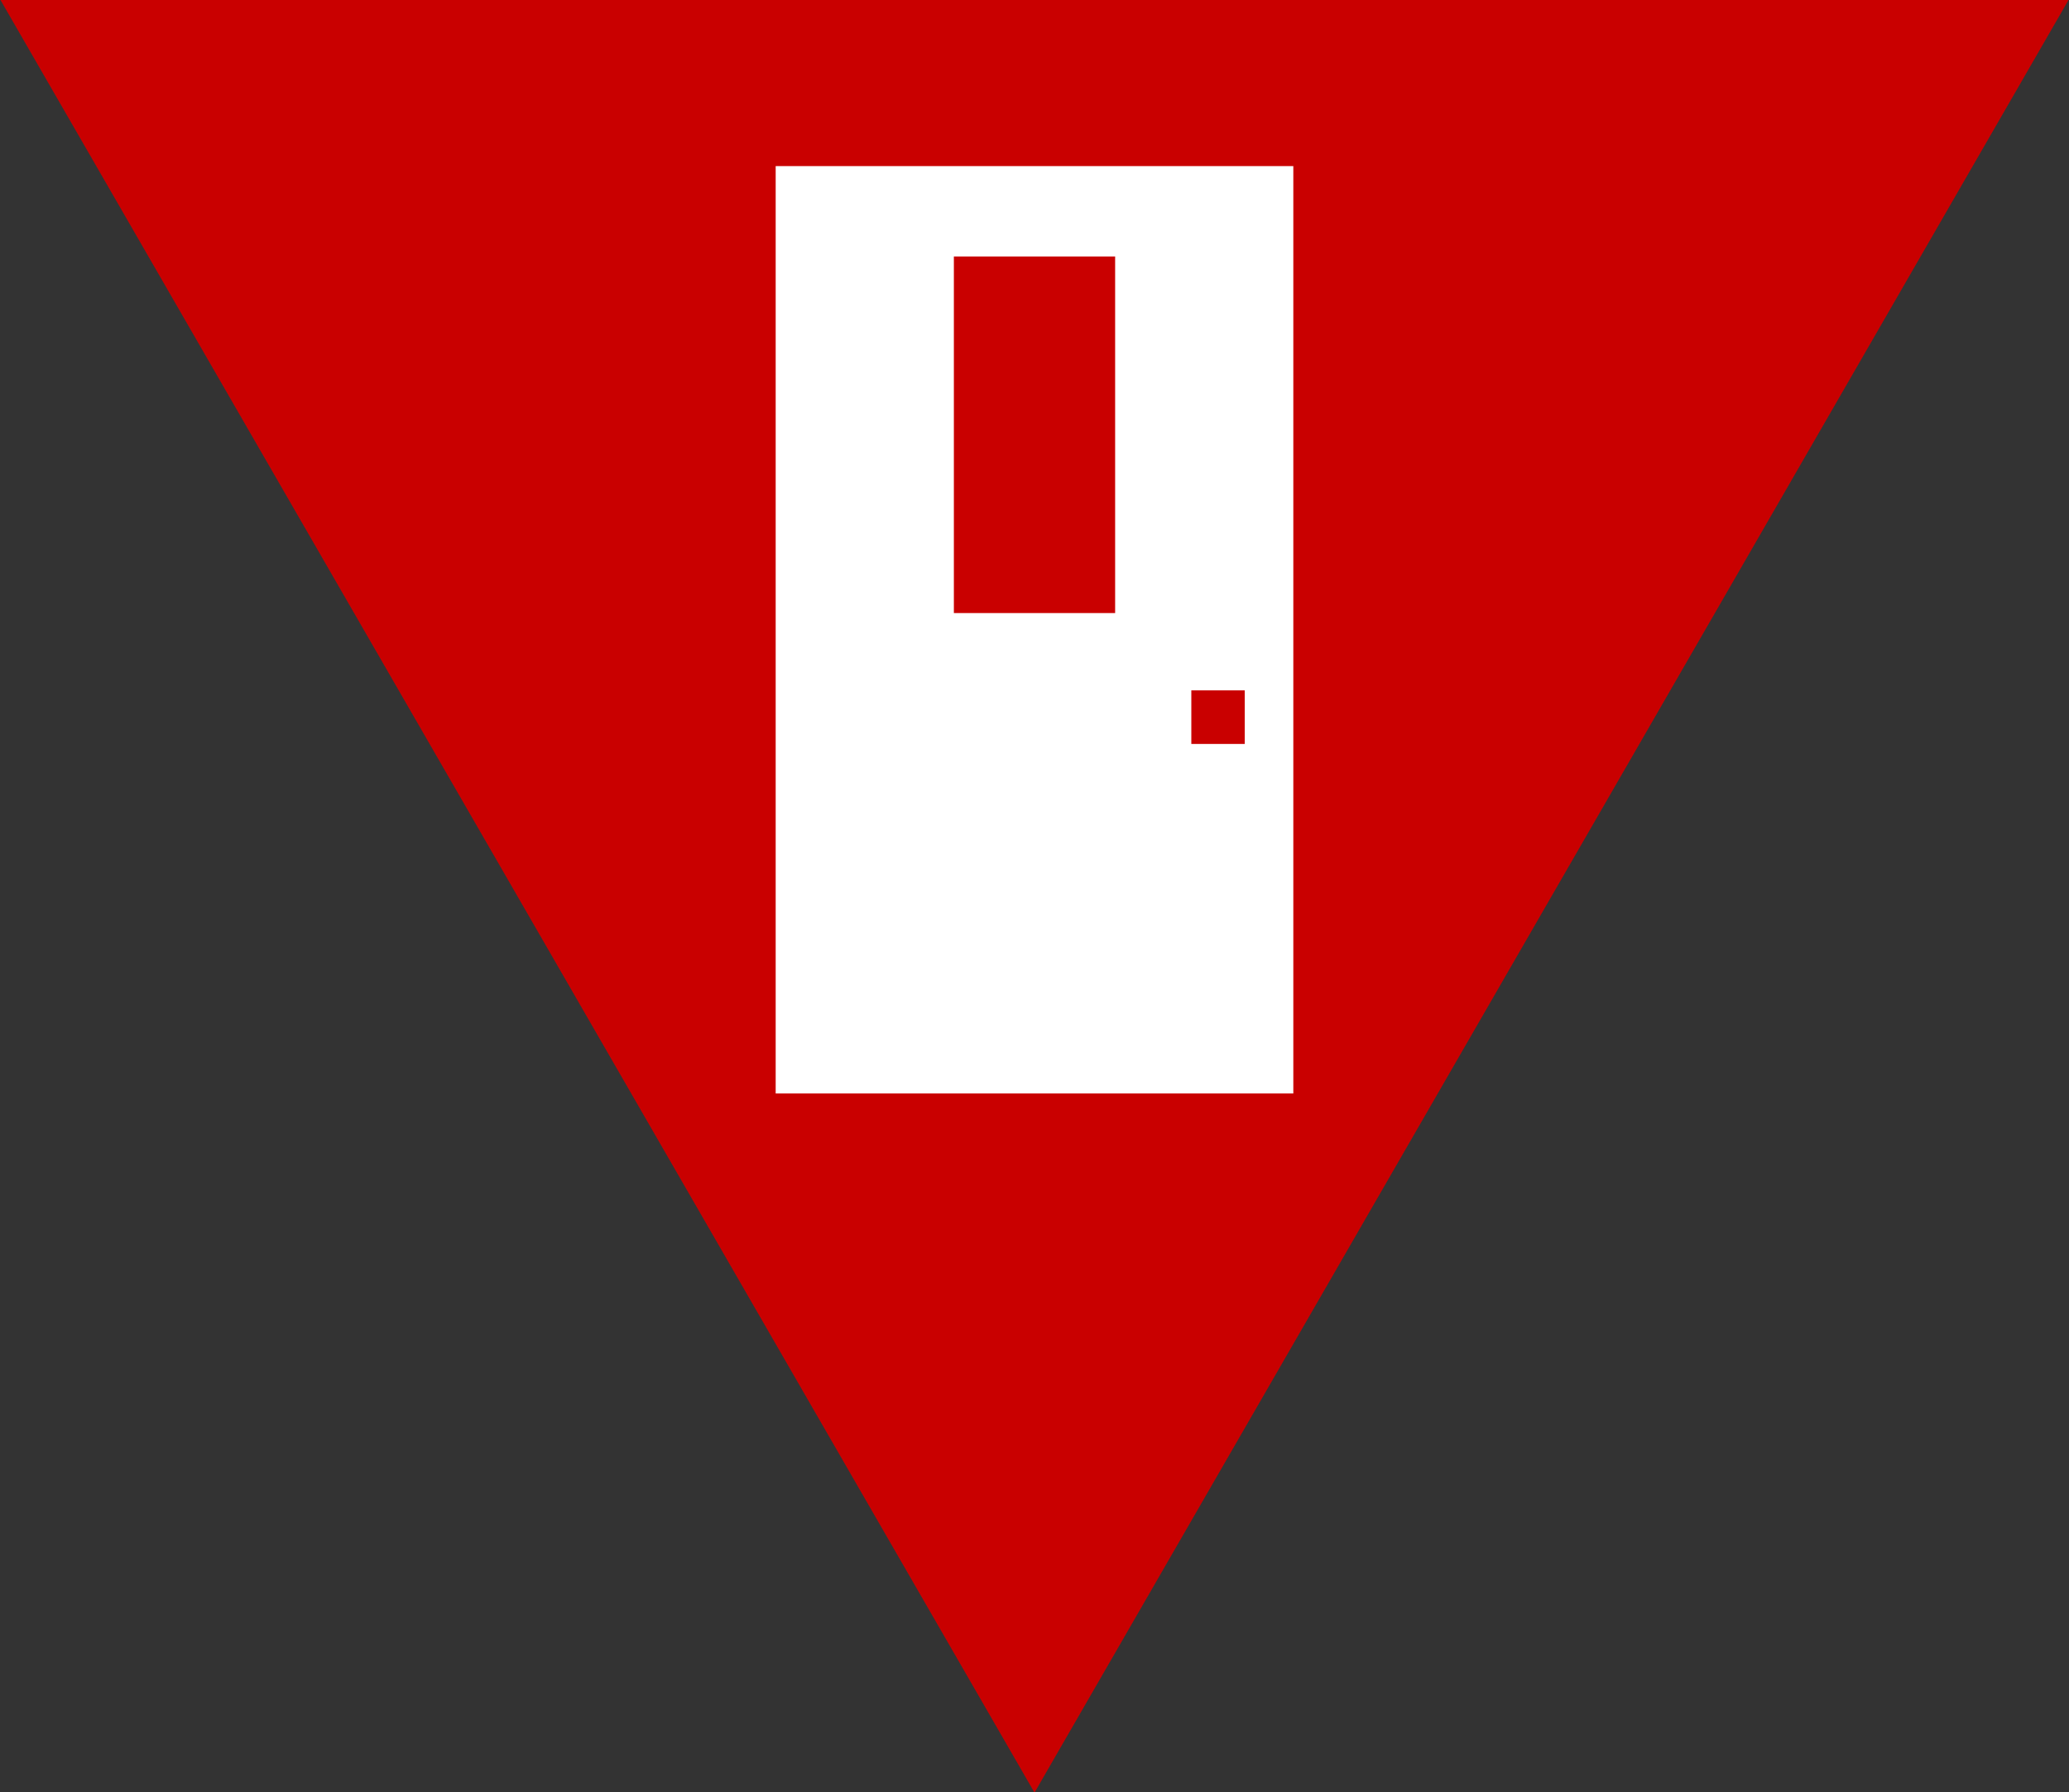
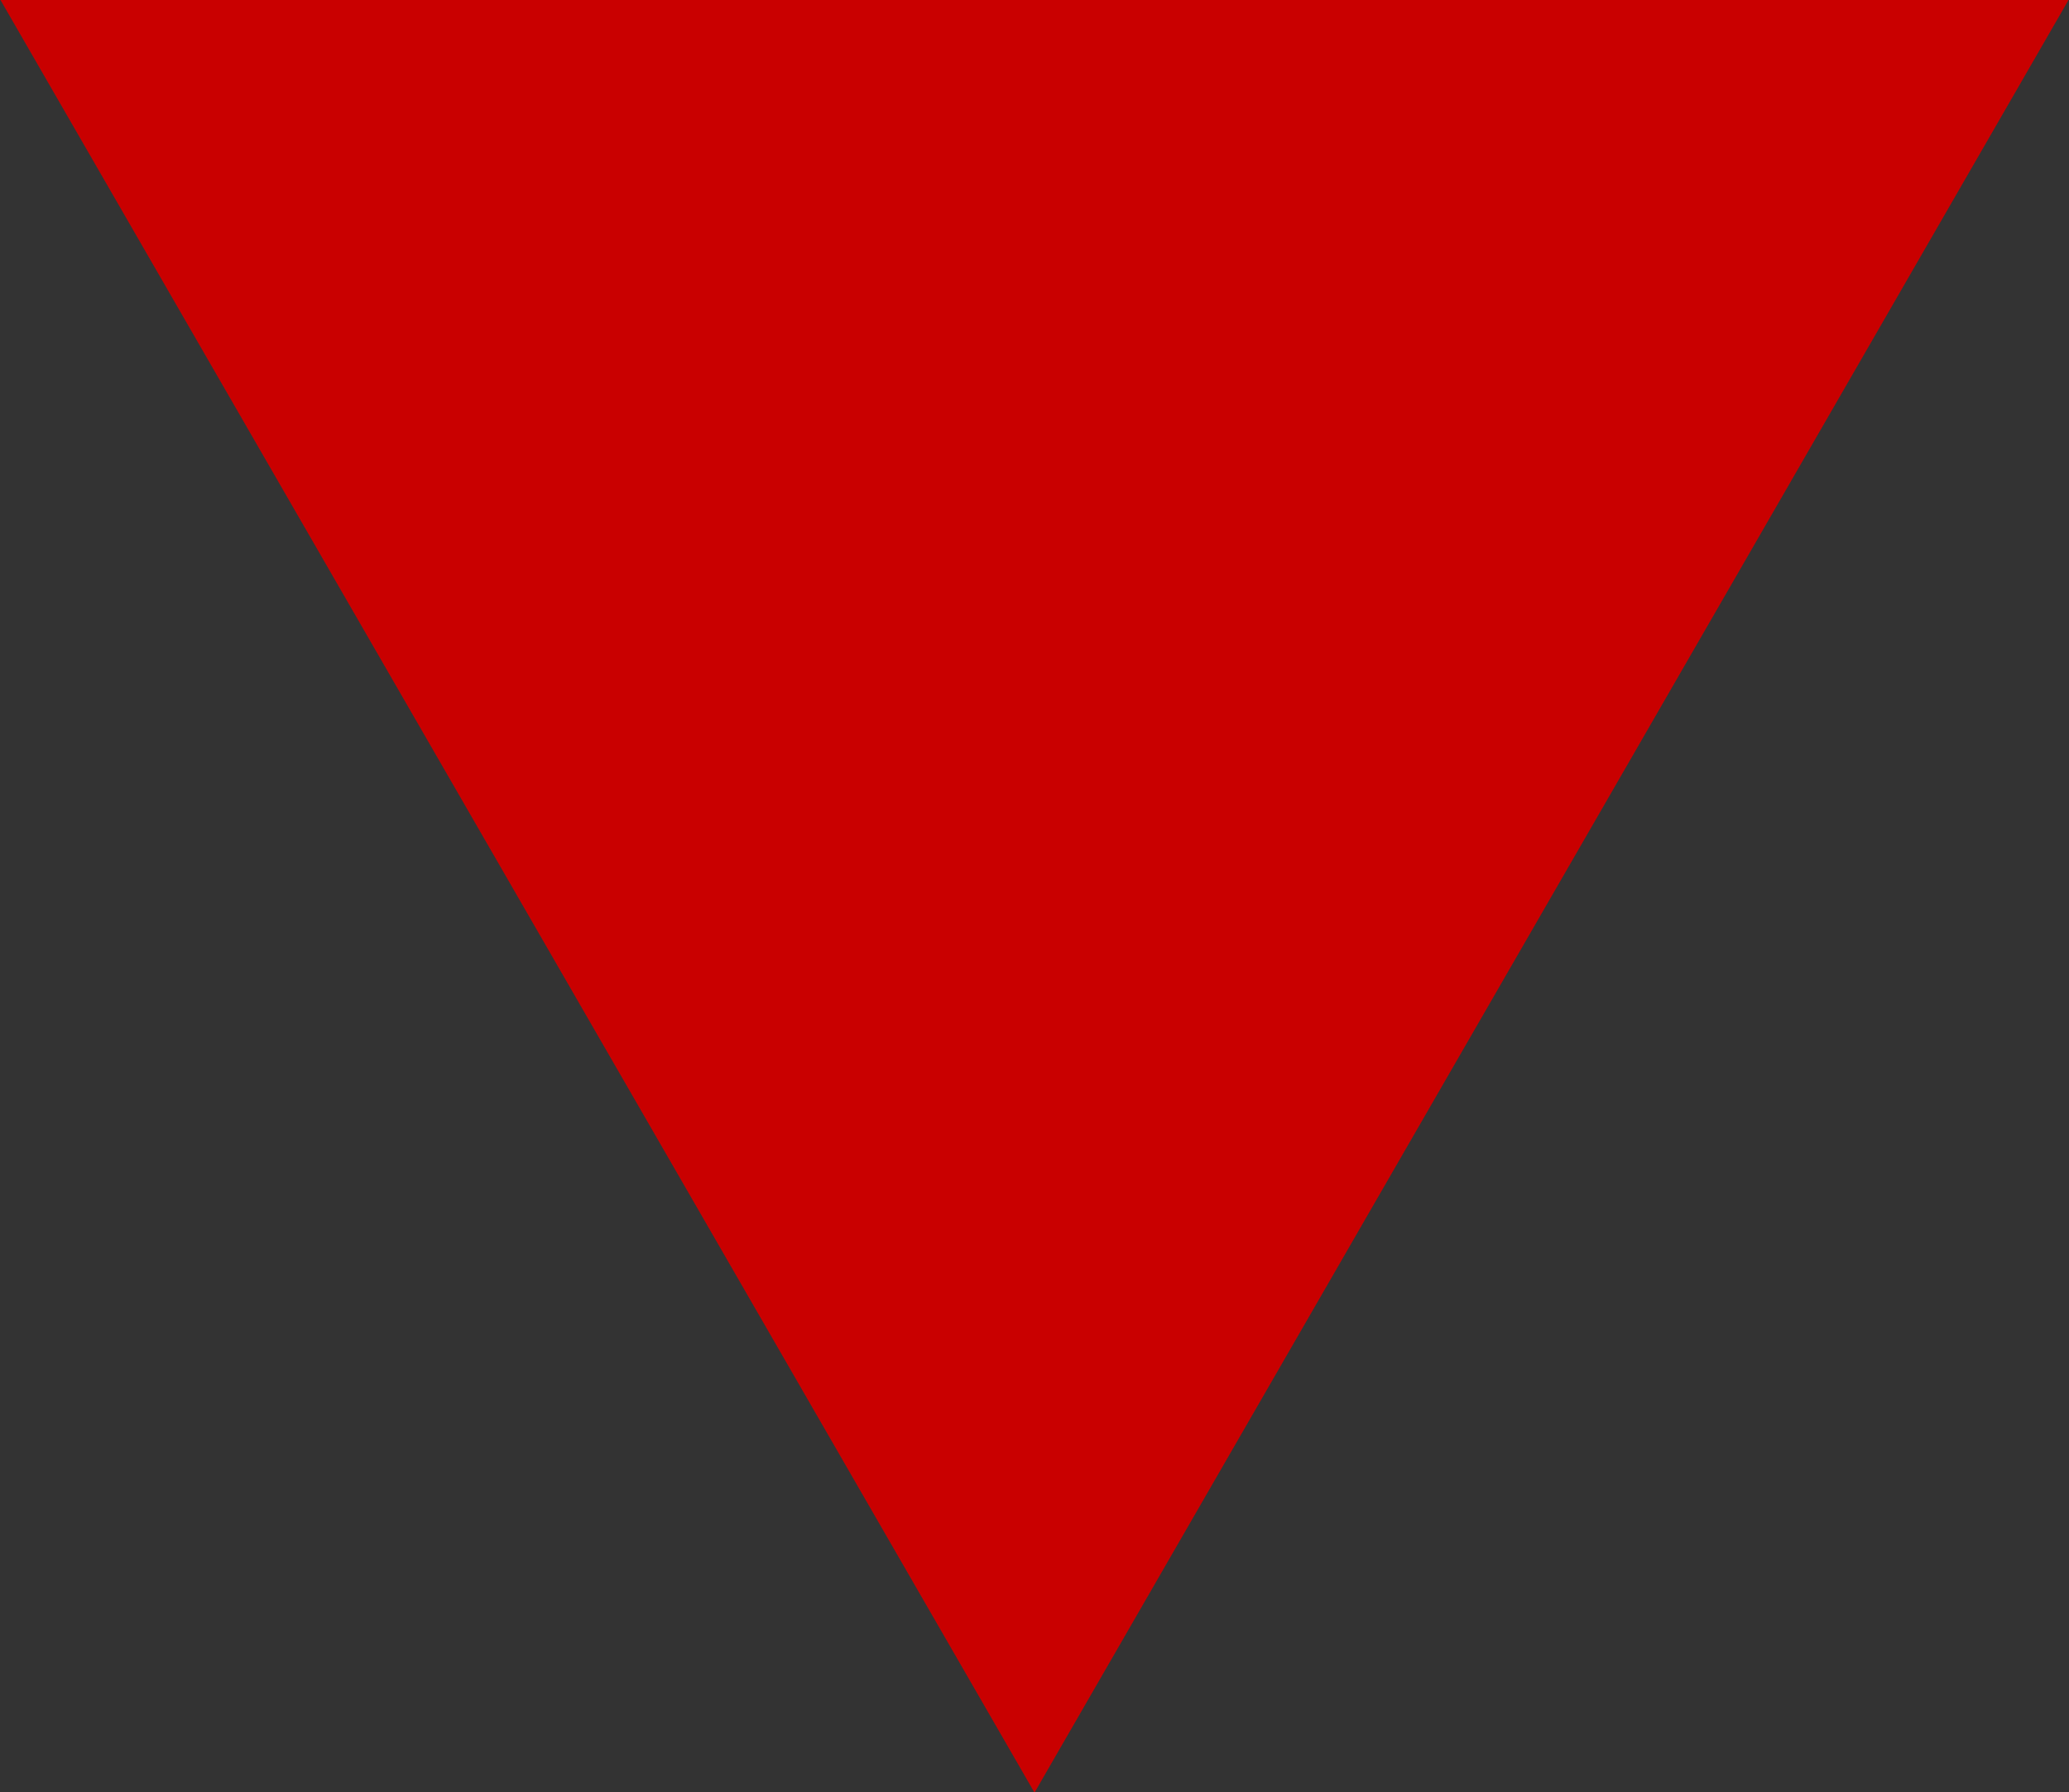
<svg xmlns="http://www.w3.org/2000/svg" id="_x31_" x="0px" y="0px" viewBox="0 0 311.76 270" xml:space="preserve">
  <rect x="0" y="0" width="311.76" height="270" fill="#333333" stroke="none" />
  <g>
    <polygon fill-rule="evenodd" clip-rule="evenodd" fill="#C90000" points="0.02,-0.09 155.88,270.08 311.74,-0.09 " />
-     <path fill-rule="evenodd" clip-rule="evenodd" fill="#FFFFFF" d="M116.88,25.02h78v139.72h-78V25.02L116.88,25.02z M179.51,104.01 v8.07h8.05v-8.07H179.51L179.51,104.01z M143.73,38.64v53.72h24.3V38.64H143.73z" />
  </g>
</svg>